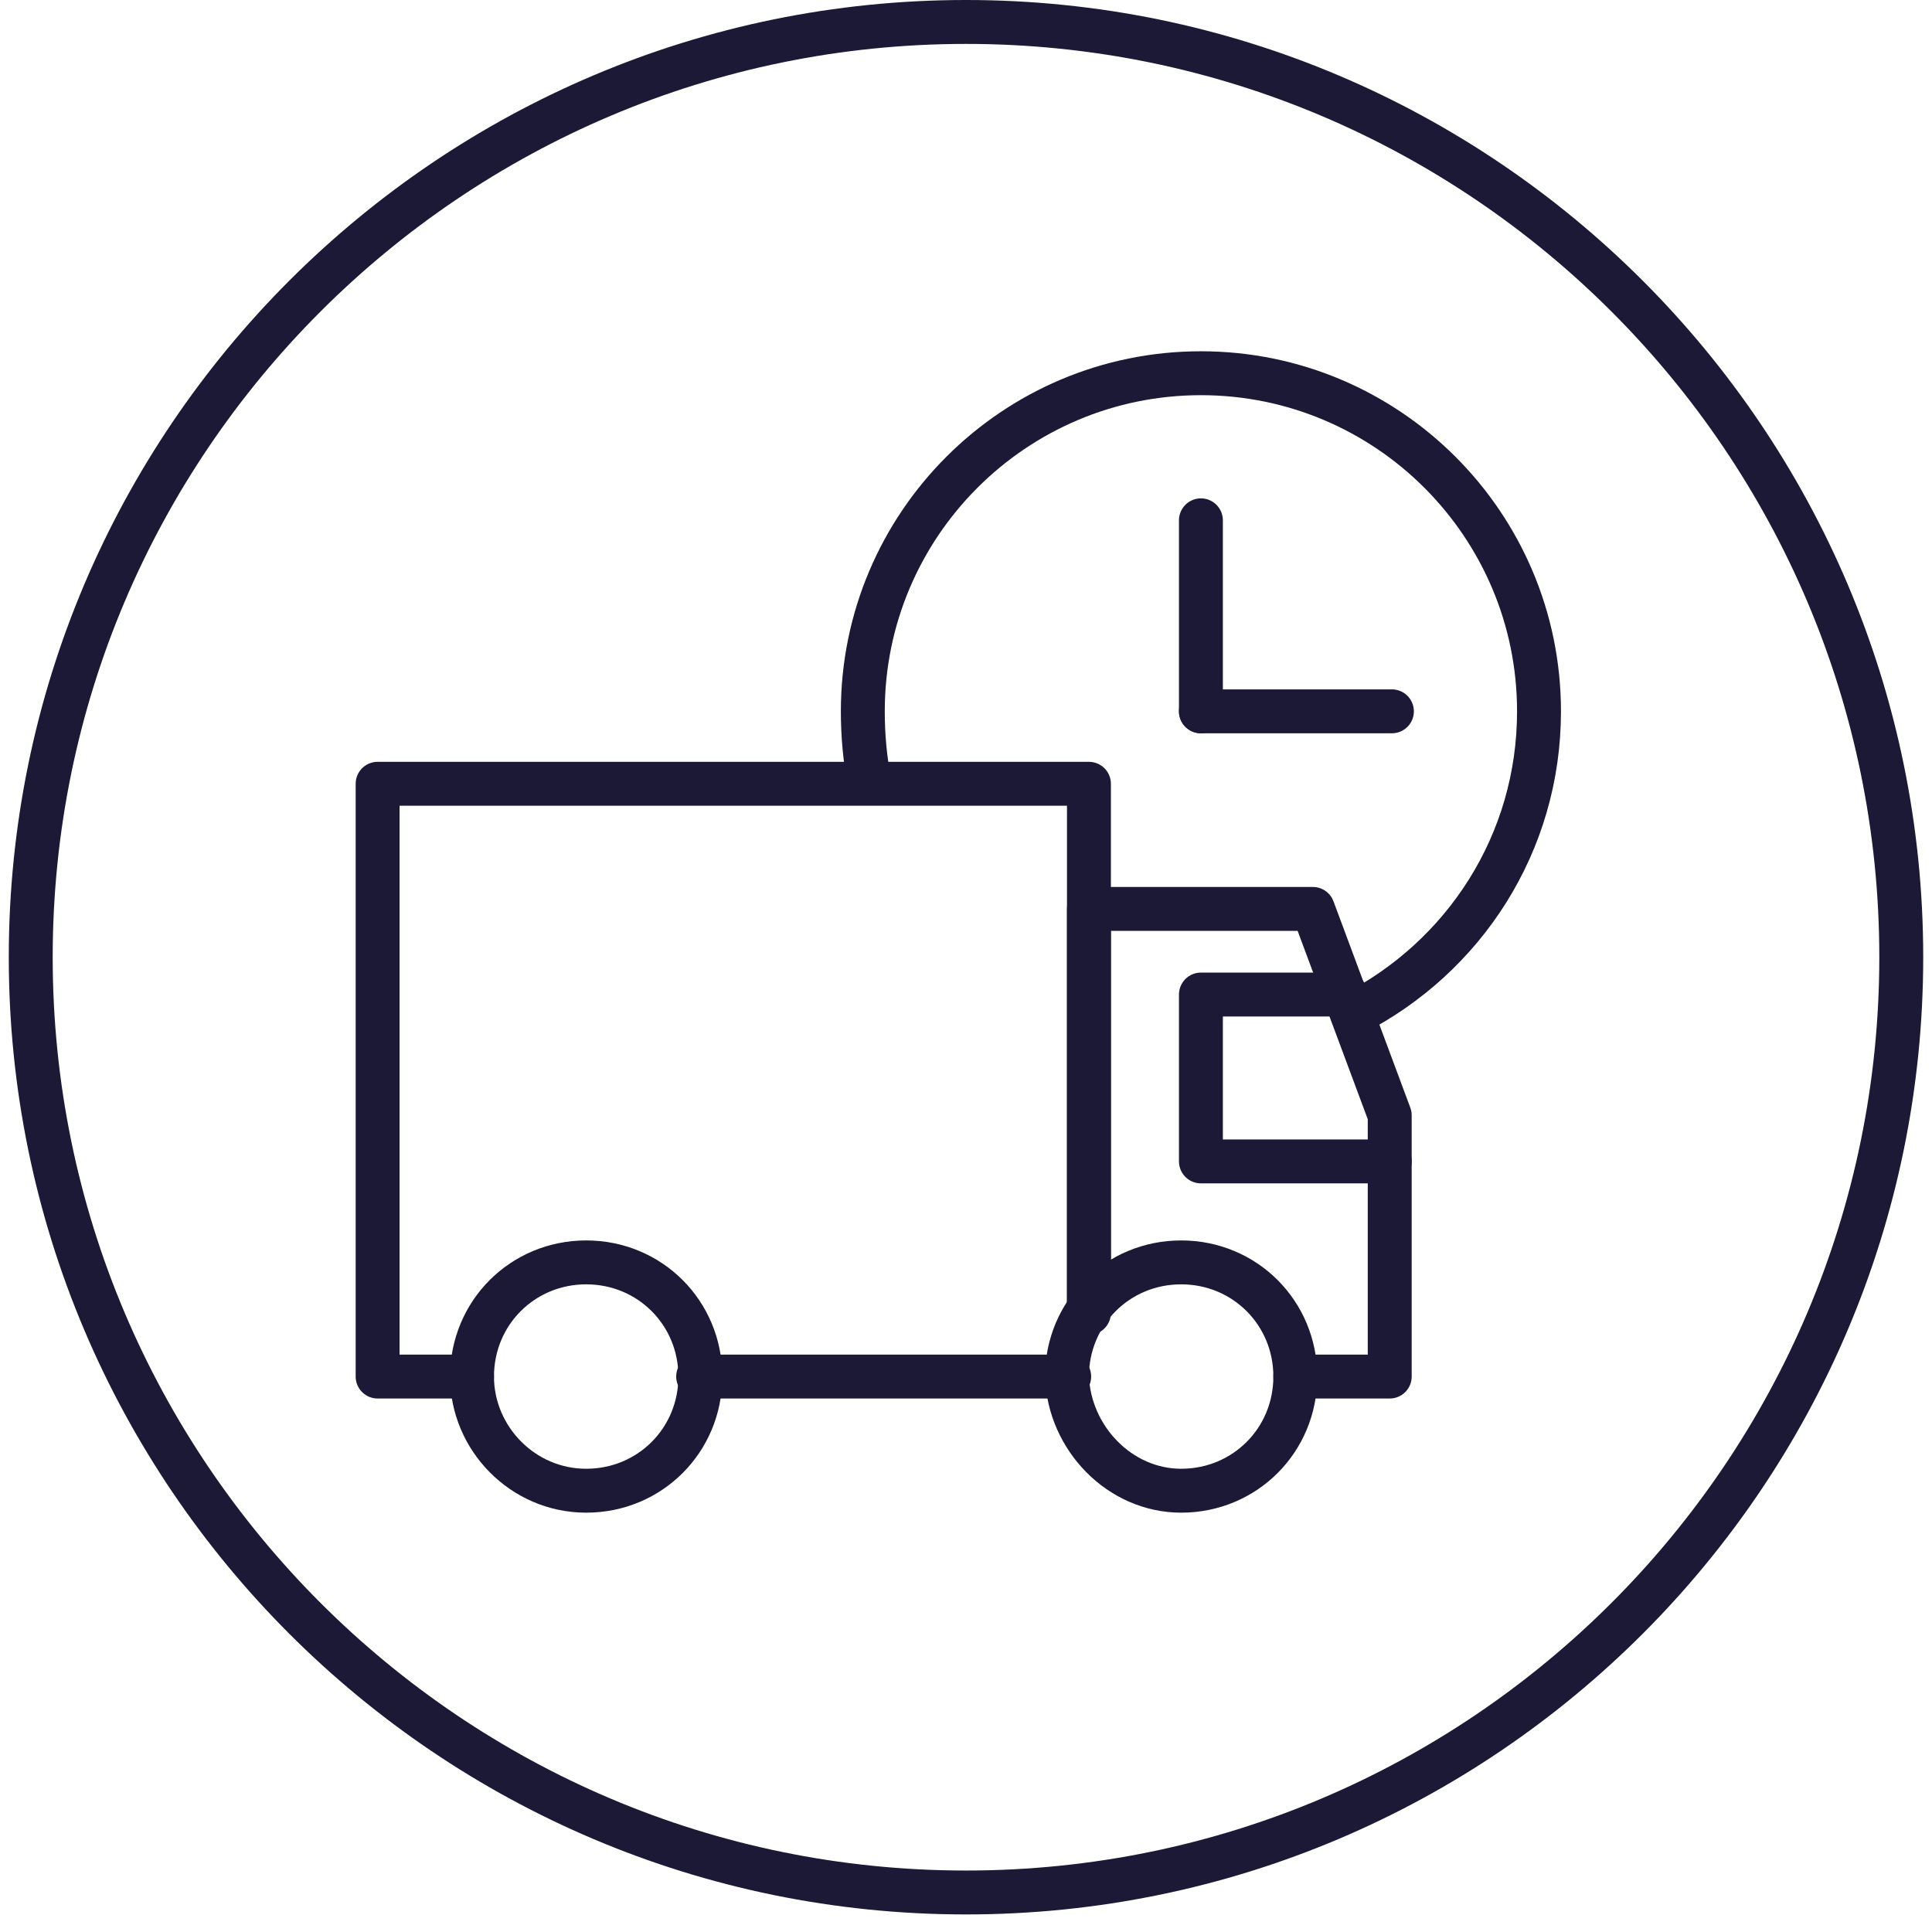
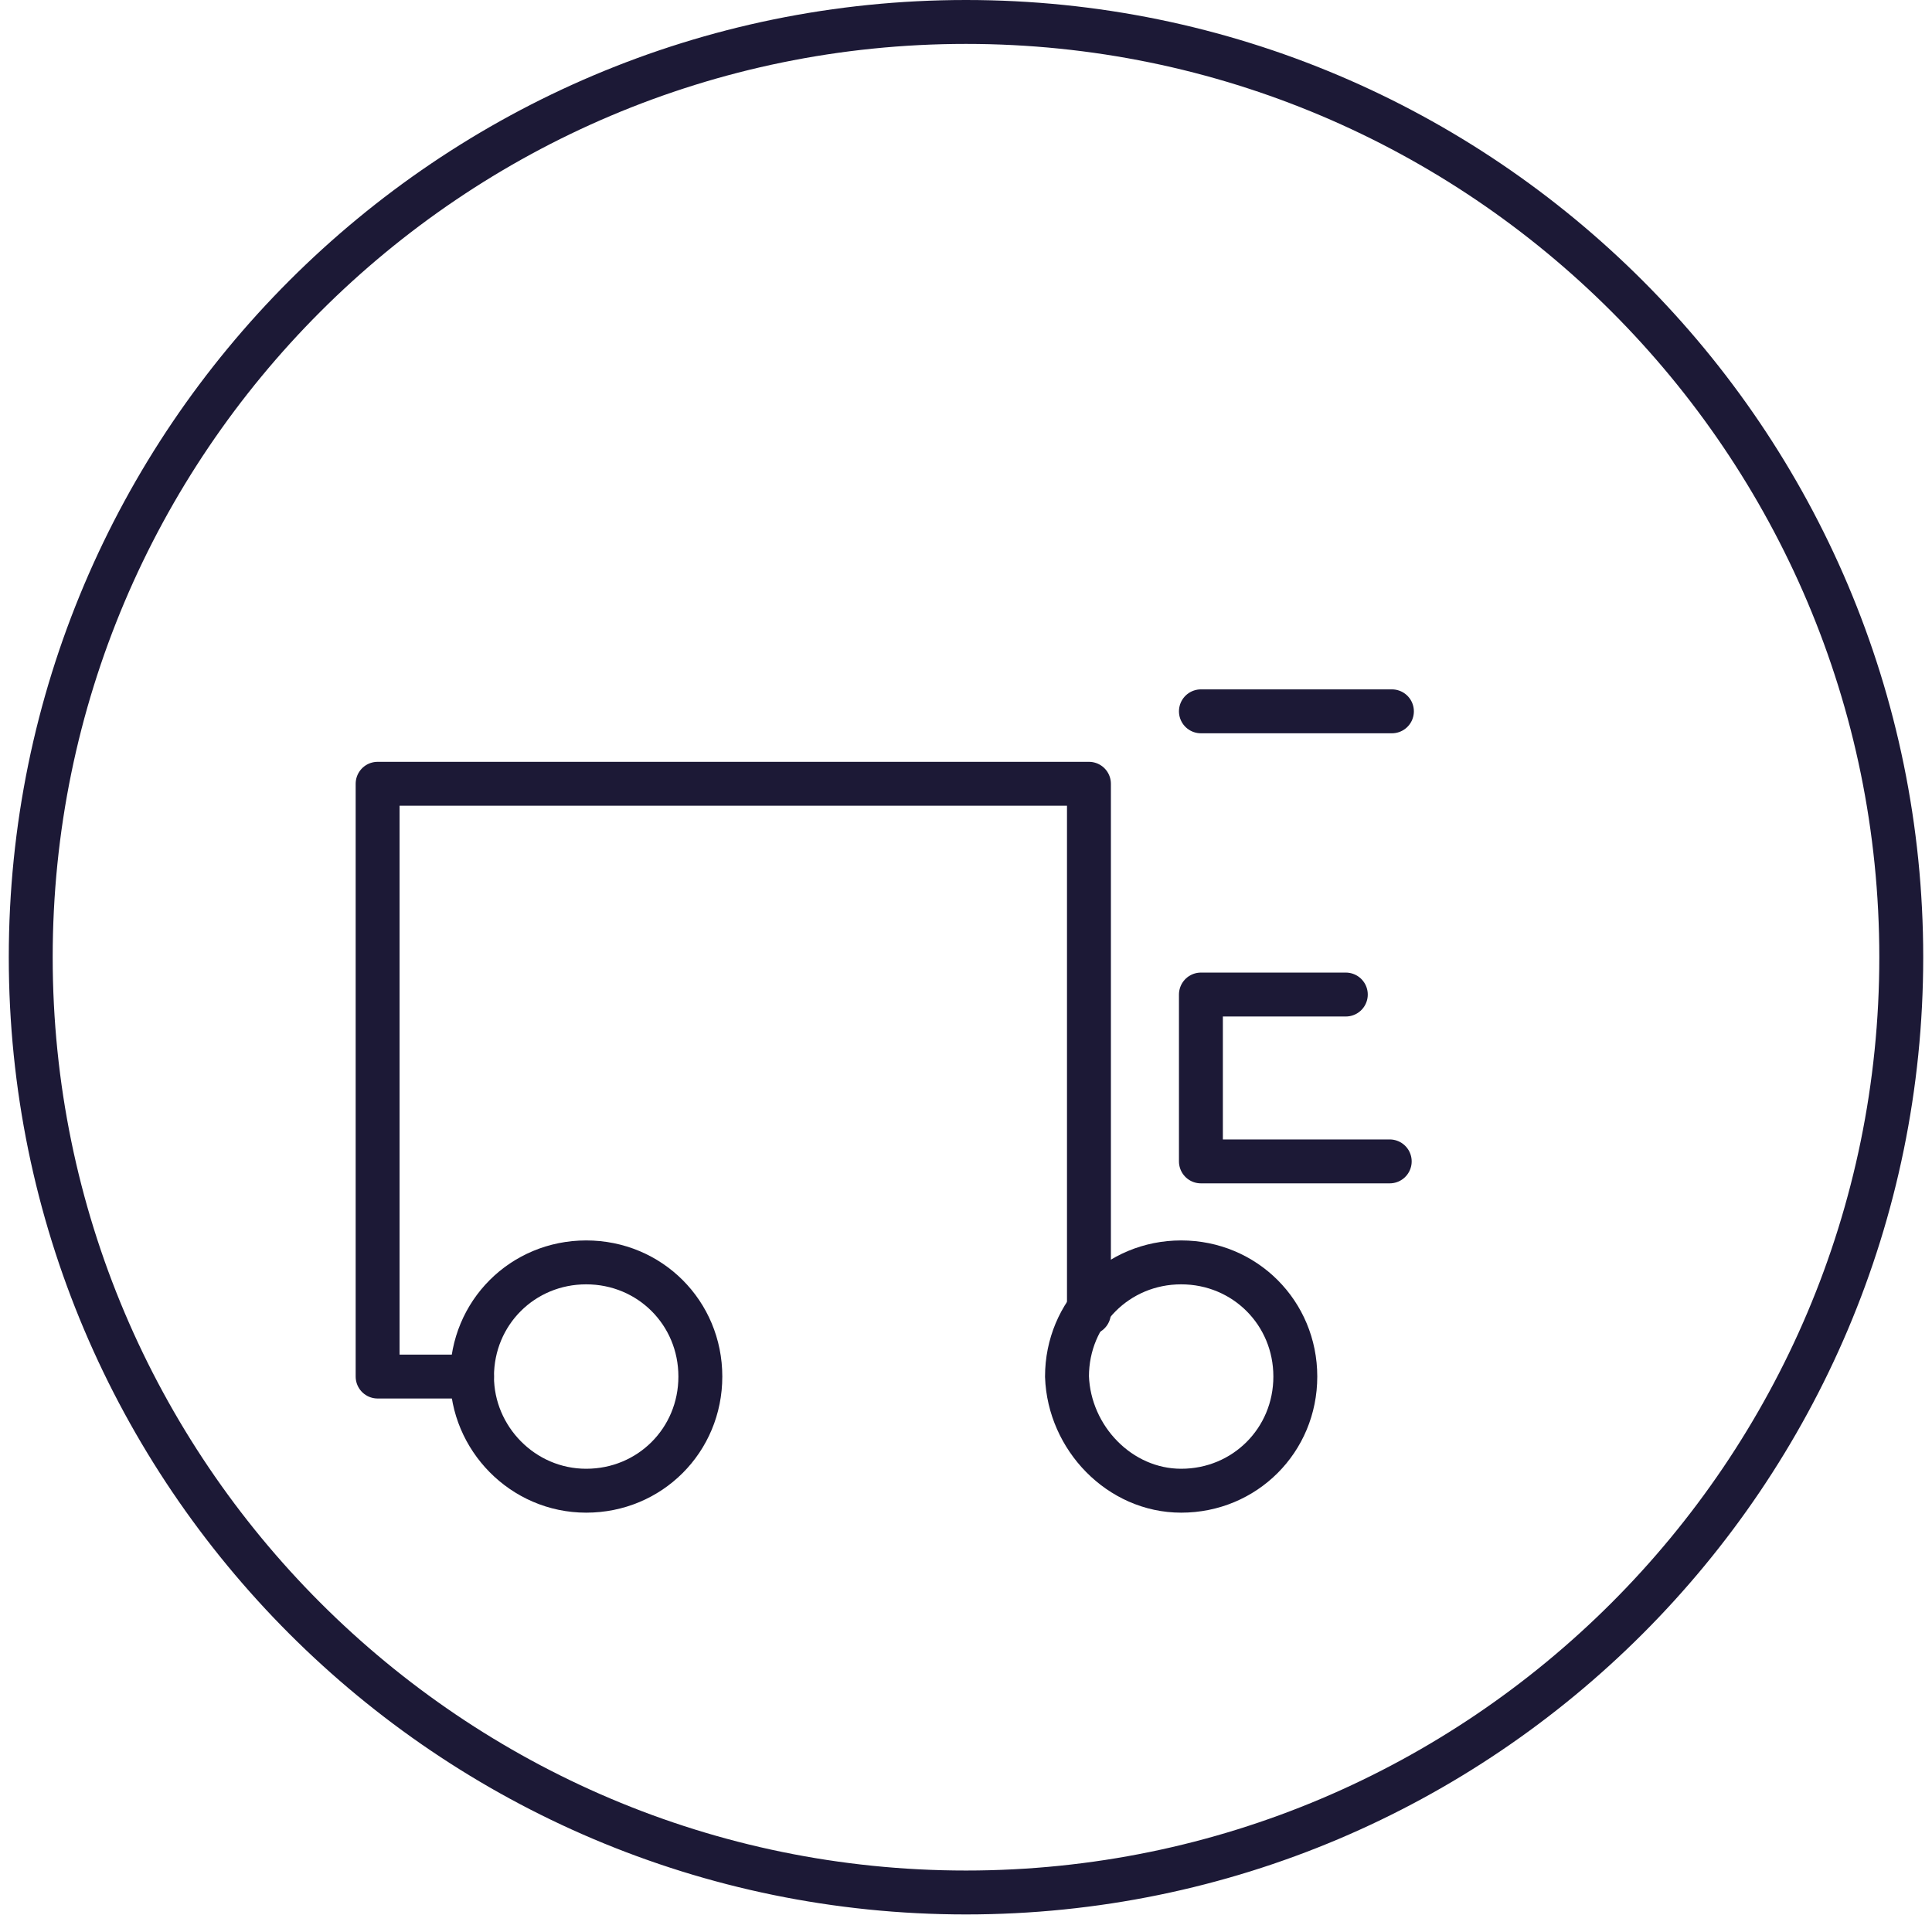
<svg xmlns="http://www.w3.org/2000/svg" version="1.1" id="Livello_1" x="0px" y="0px" viewBox="0 0 88 88" style="enable-background:new 0 0 88 88;" xml:space="preserve">
  <style type="text/css">
	.st0{fill:none;stroke:#1C1936;stroke-width:2;stroke-linecap:round;stroke-linejoin:round;}
</style>
-   <path class="st0" d="M44,86.2c23.5,0,42.6-19.1,42.6-42.6C86.6,20.1,67.5,1,44,1C20.5,1,1.4,20.1,1.4,43.6  C1.4,67.1,20.5,86.2,44,86.2z" />
-   <path class="st0" d="M39.6,35.6c-0.2-1-0.3-2.1-0.3-3.2c0-8.5,6.9-15.4,15.4-15.4s15.4,6.9,15.4,15.4c0,6-3.4,11.2-8.5,13.8" />
-   <path class="st0" d="M54.7,32.4v-8.7" />
+   <path class="st0" d="M44,86.2c23.5,0,42.6-19.1,42.6-42.6C86.6,20.1,67.5,1,44,1C20.5,1,1.4,20.1,1.4,43.6  C1.4,67.1,20.5,86.2,44,86.2" />
  <path class="st0" d="M54.7,32.4h8.7" />
  <path class="st0" d="M21.5,62.7h-4.3v-27h32.4v24.1" />
-   <path class="st0" d="M48.7,62.7H31.8" />
-   <path class="st0" d="M49.6,59.7V41.4h10.2l3.5,9.4v11.9H59" />
  <path class="st0" d="M61.3,45.3h-6.6v7.6h8.6" />
  <path class="st0" d="M26.7,67.9c2.9,0,5.2-2.3,5.2-5.2c0-2.9-2.3-5.2-5.2-5.2s-5.2,2.3-5.2,5.2C21.5,65.5,23.8,67.9,26.7,67.9z" />
  <path class="st0" d="M53.8,67.9c2.9,0,5.2-2.3,5.2-5.2c0-2.9-2.3-5.2-5.2-5.2c-2.9,0-5.2,2.3-5.2,5.2C48.7,65.5,51,67.9,53.8,67.9z" />
</svg>